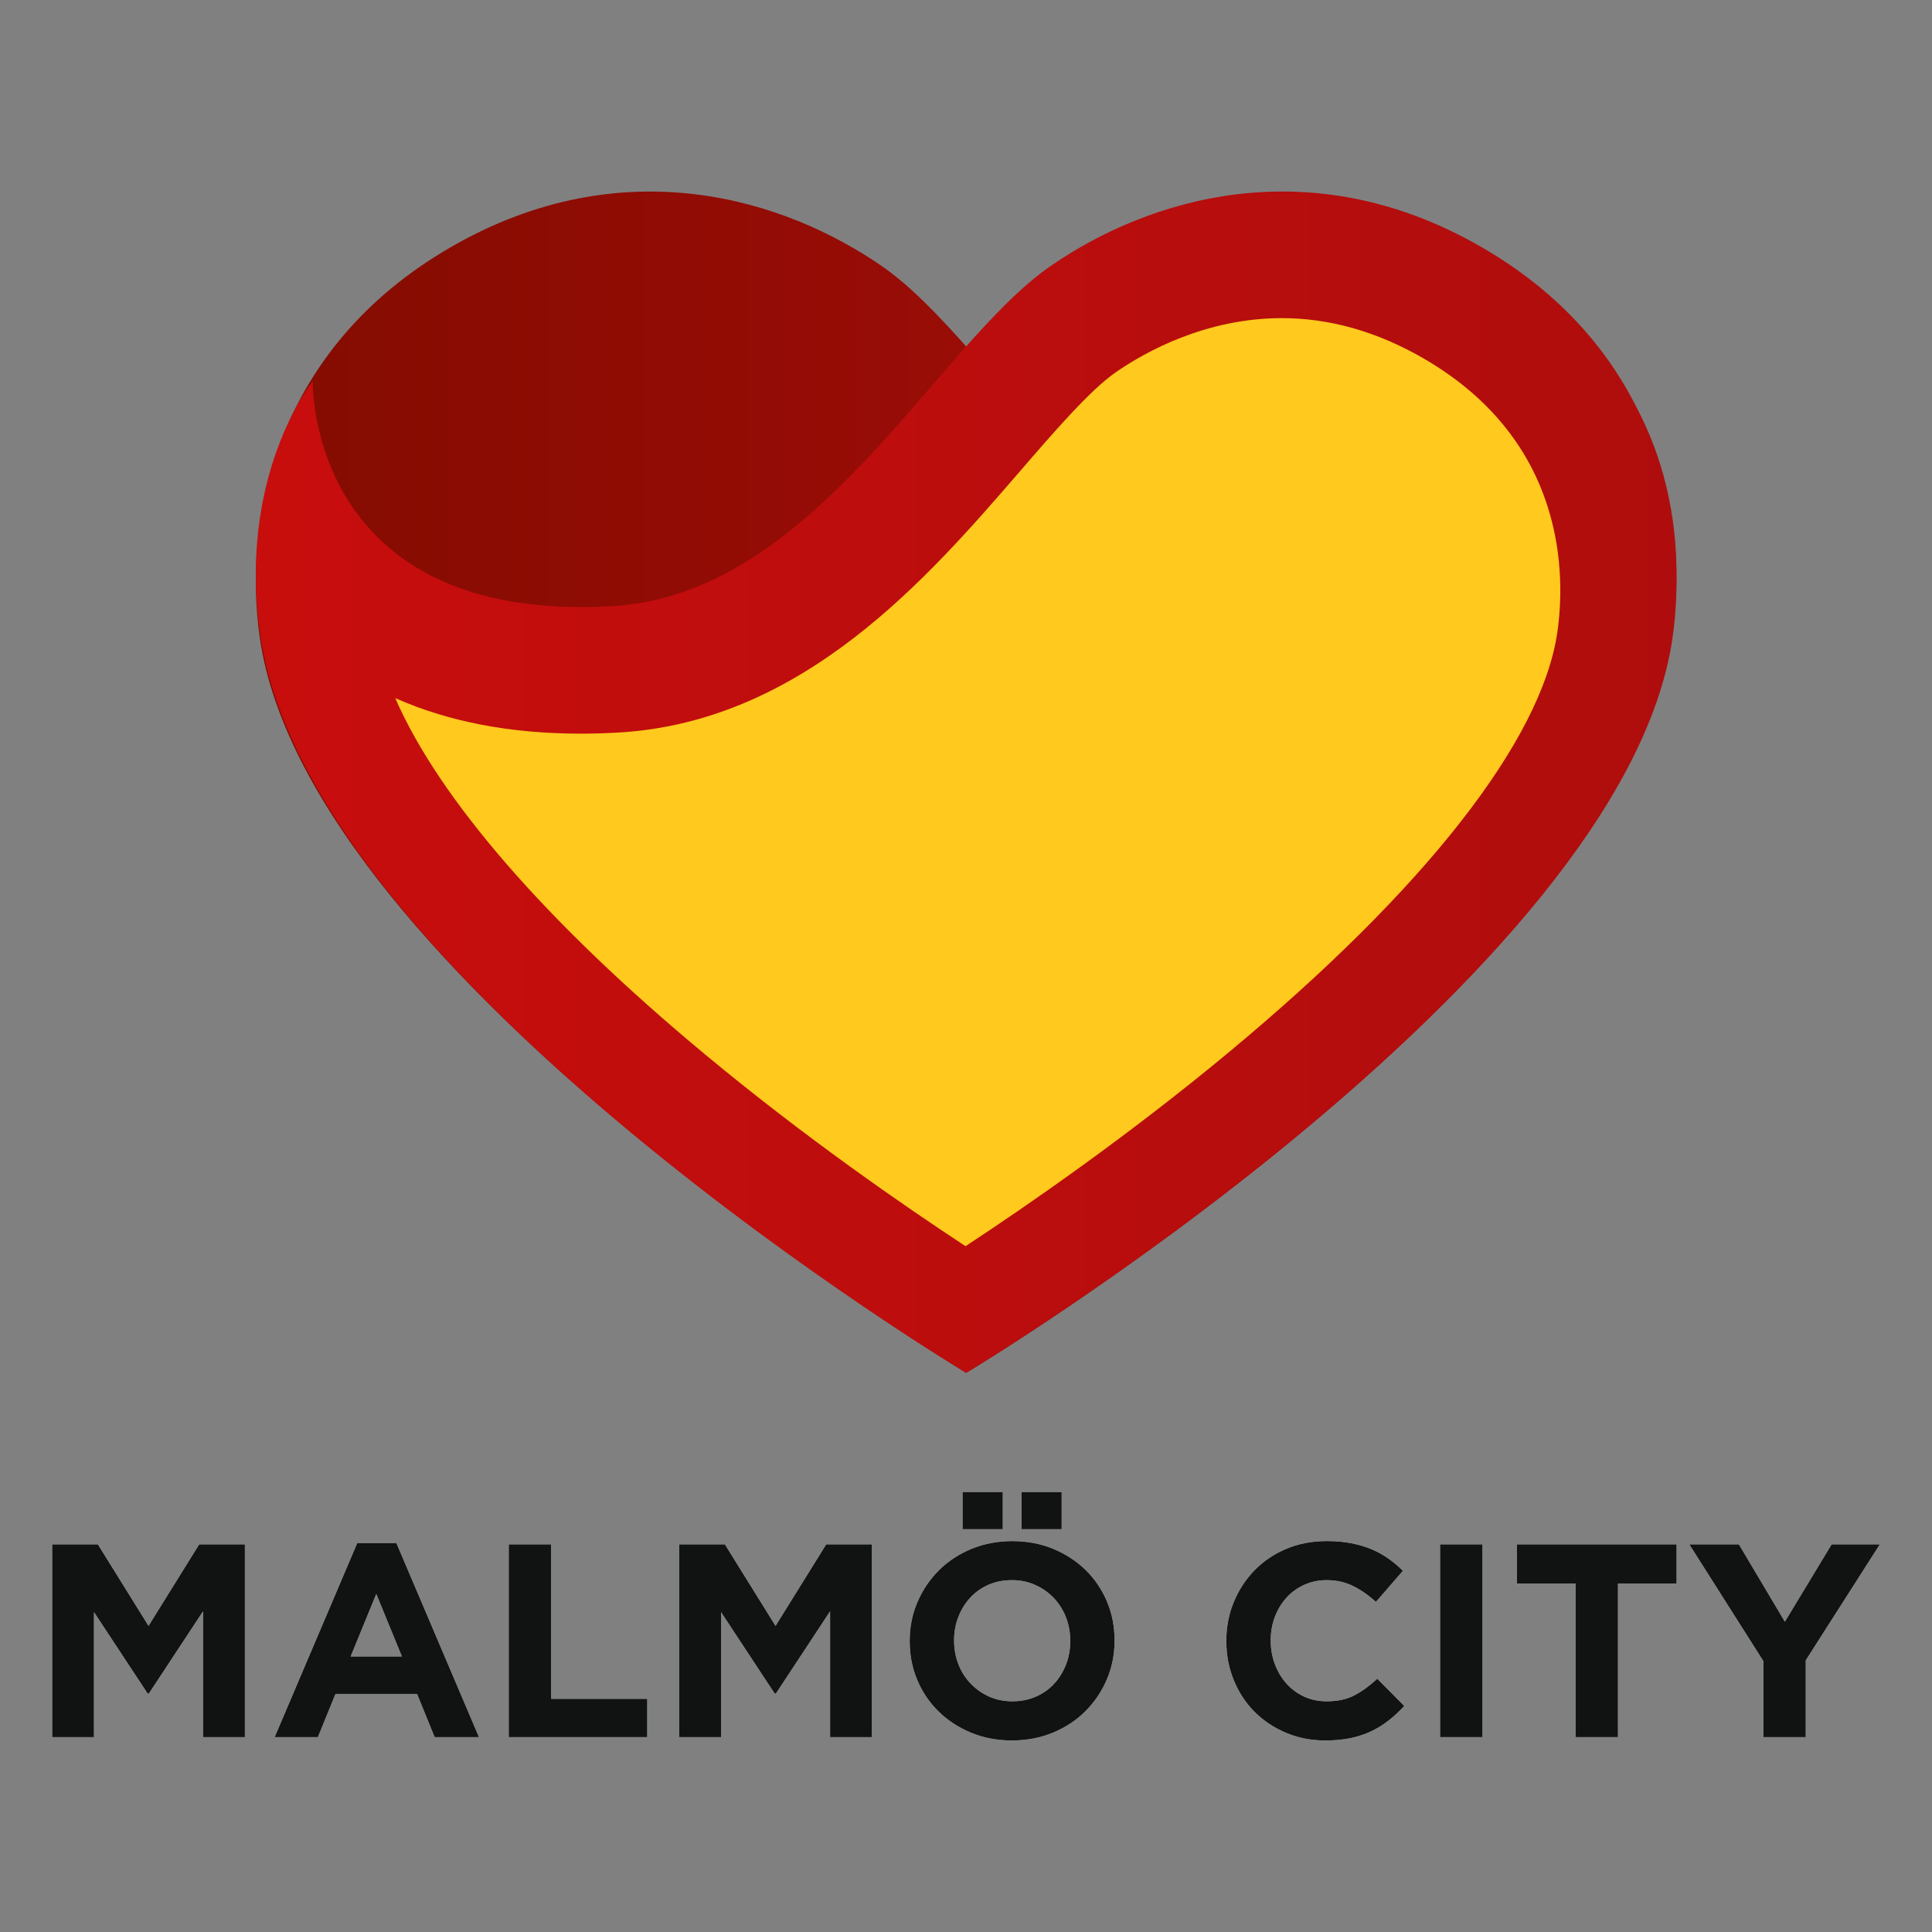
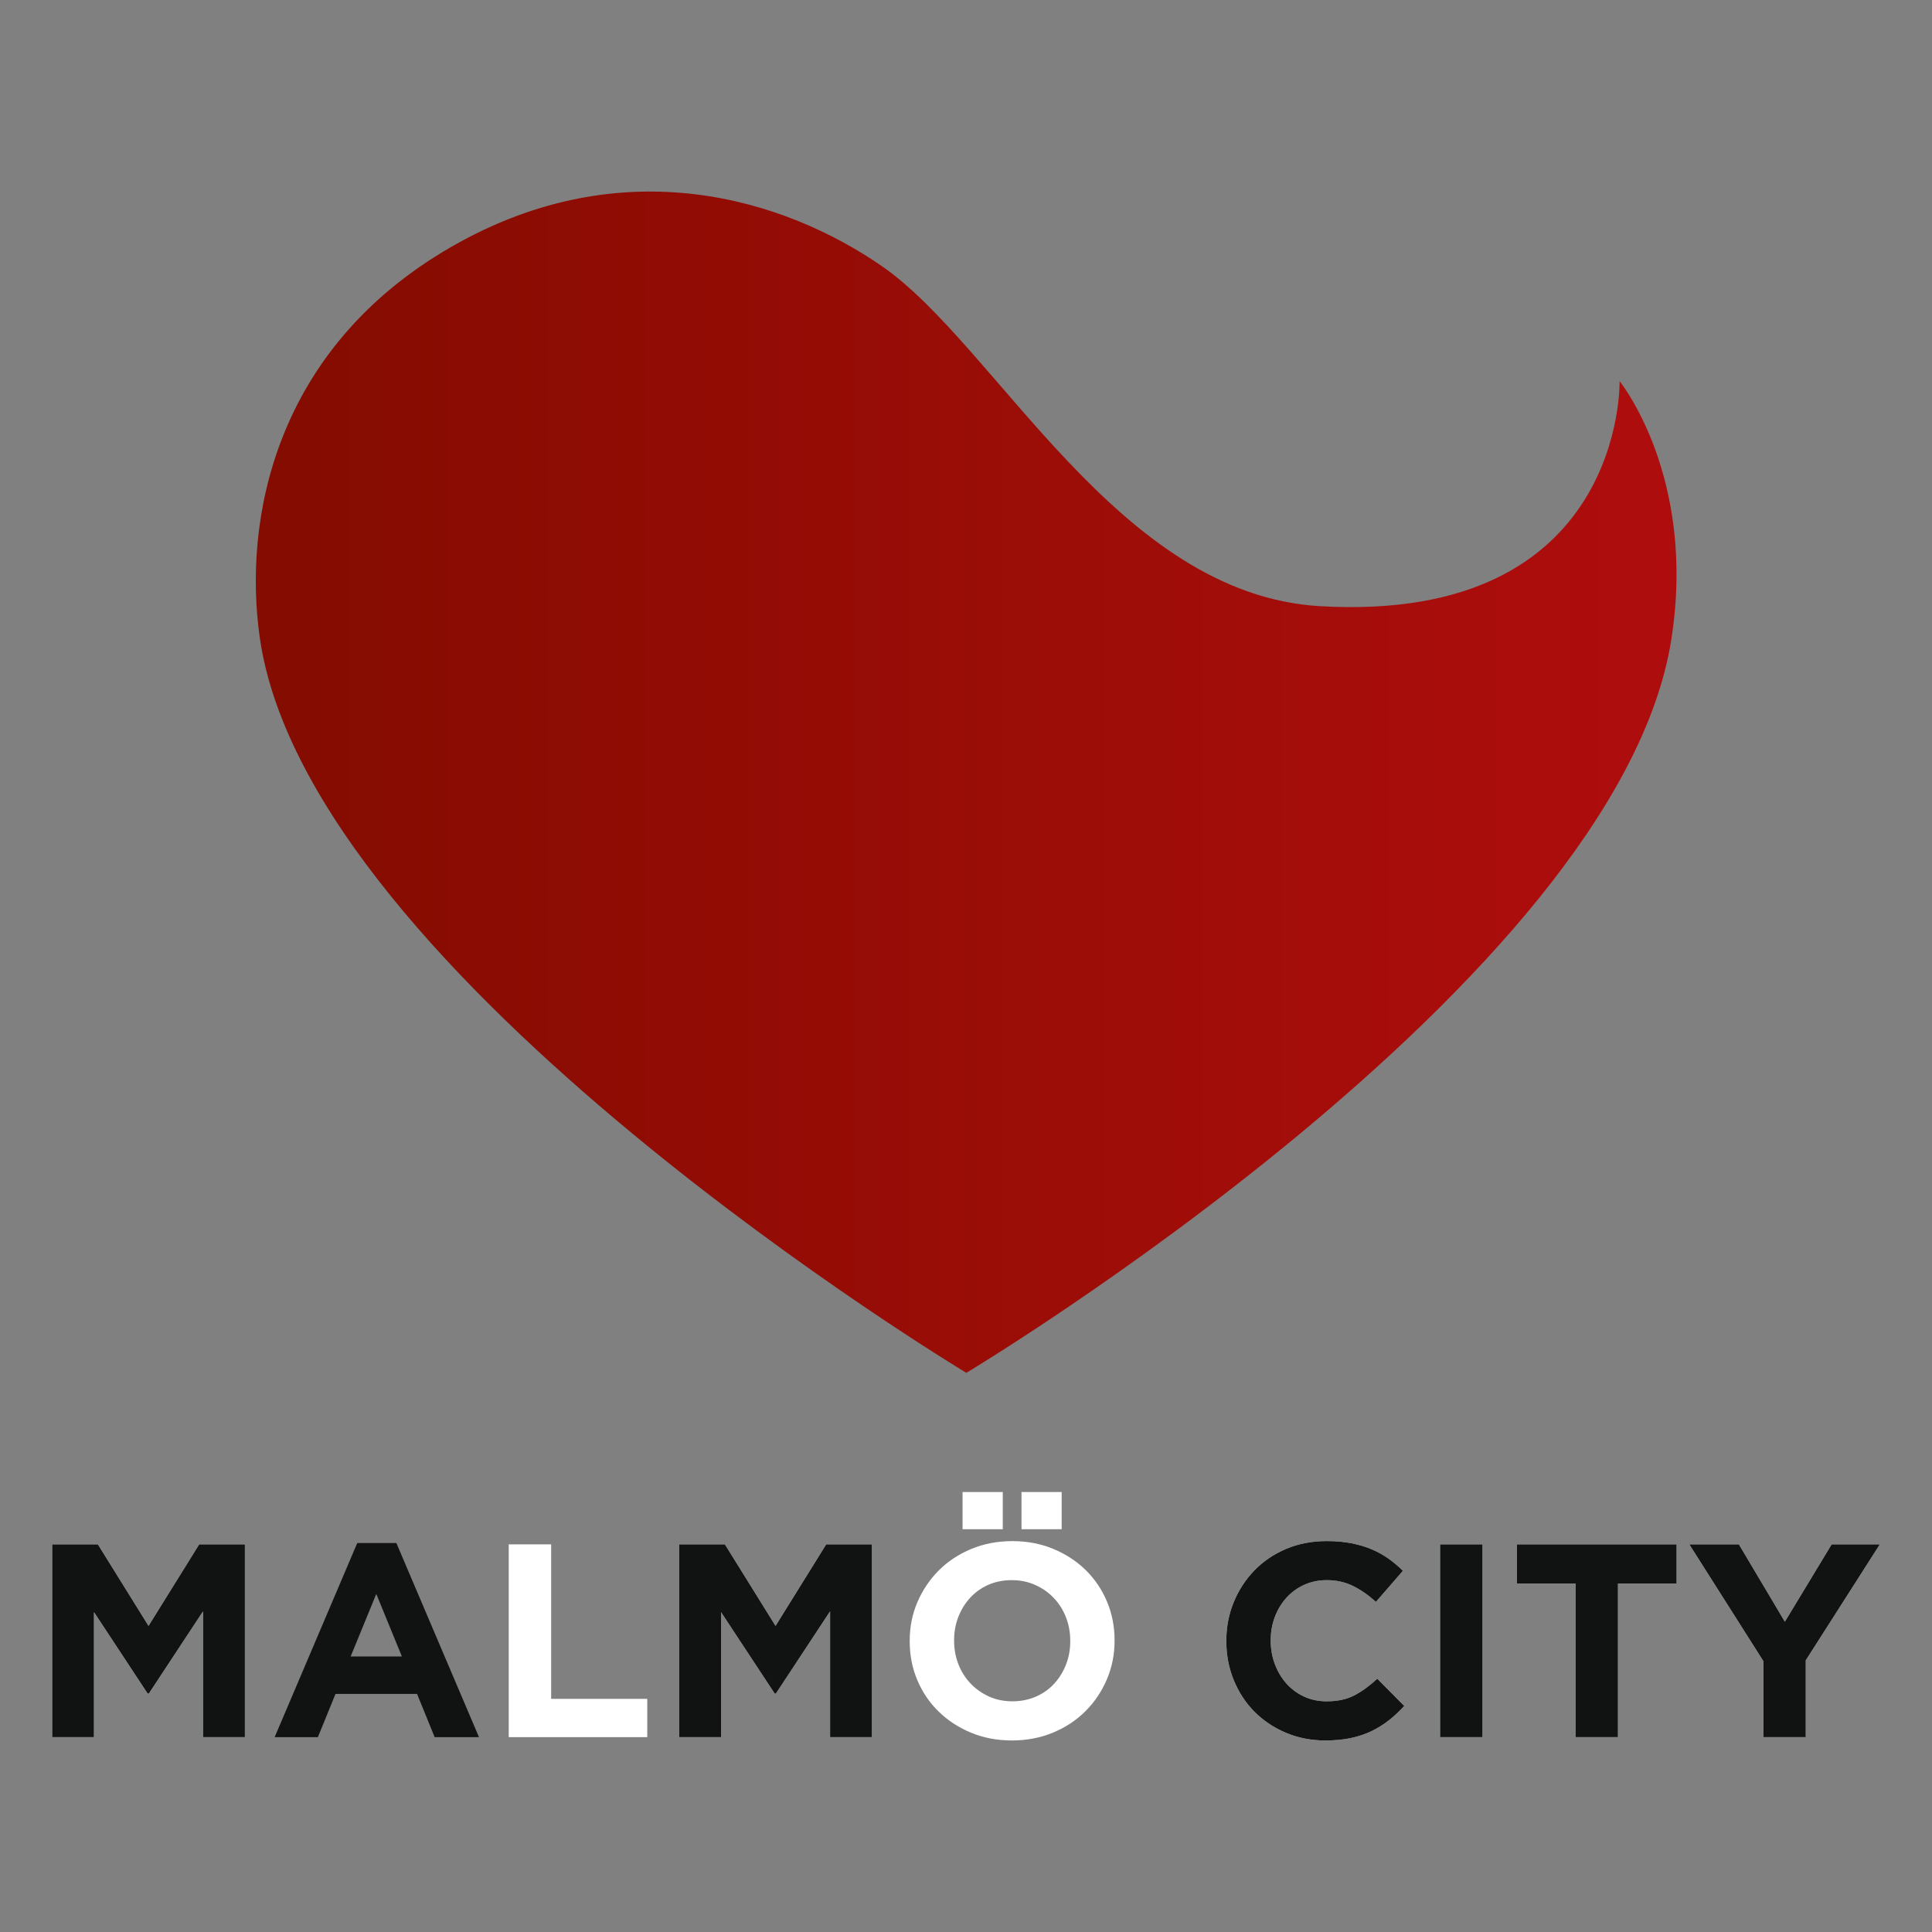
<svg xmlns="http://www.w3.org/2000/svg" version="1.1" id="Lager_1" x="0px" y="0px" viewBox="0 0 500 500" style="enable-background:new 0 0 500 500;" xml:space="preserve">
  <rect x="0" y="0" width="500" height="500" fill="#808080" stroke="none" />
  <style type="text/css">
	.st0{fill:url(#SVGID_1_);}
	.st1{fill:url(#SVGID_2_);}
	.st2{fill:#FFC91D;}
	.st3{fill:#FFFFFF;}
	.st4{fill:#111313;}
</style>
  <g>
    <linearGradient id="SVGID_1_" gradientUnits="userSpaceOnUse" x1="1982.951" y1="202.429" x2="1615.267" y2="202.429" gradientTransform="matrix(-1 0 0 1 2049.153 0)">
      <stop offset="8.379889e-03" style="stop-color:#840C00" />
      <stop offset="0.91" style="stop-color:#AB0D0C" />
      <stop offset="1" style="stop-color:#AF0D0D" />
    </linearGradient>
    <path class="st0" d="M419.15,98.65c0,0,20.04,24.63,13.38,66.9c-13.99,88.79-182.44,189.74-182.44,189.74   S79.94,253.03,67.25,165.15c-4.37-30.28,3.58-74.86,49.65-101.32c44.58-25.6,86.33-12.21,111.29,5.02   c29.75,20.53,60.97,85,113.45,88.03C420.64,161.44,419.15,98.65,419.15,98.65z" />
    <linearGradient id="SVGID_2_" gradientUnits="userSpaceOnUse" x1="66.202" y1="202.429" x2="433.885" y2="202.429">
      <stop offset="8.379889e-03" style="stop-color:#C80D0D" />
      <stop offset="1" style="stop-color:#AF0D0D" />
    </linearGradient>
-     <path class="st1" d="M80.94,98.65c0,0-20.04,24.63-13.38,66.9C81.54,254.33,250,355.28,250,355.28s170.14-102.25,182.84-190.14   c4.37-30.28-3.58-74.86-49.65-101.32c-44.58-25.6-86.33-12.21-111.29,5.02c-29.75,20.53-60.97,85-113.45,88.03   C79.45,161.44,80.94,98.65,80.94,98.65z" />
-     <path class="st2" d="M249.88,322.51c-15.71-10.31-41.39-28.01-67.39-49.61c-41.11-34.14-68.84-66.16-80.2-92.23   c13.78,6.12,29.83,9.2,48.03,9.2c3.17,0,6.45-0.1,9.74-0.29c47.88-2.76,80.23-40.22,103.86-67.56   c8.98-10.4,18.27-21.14,24.91-25.73c7.56-5.21,23.18-13.96,42.93-13.96c12.27,0,24.52,3.46,36.38,10.27   c37.63,21.61,36.94,56.86,34.9,71.01c-4.03,27.93-34.24,66.55-85.07,108.75C291.71,294.17,265.73,312.1,249.88,322.51z" />
    <g>
      <g>
        <path class="st3" d="M52.55,449.57V417l-14.04,21.31h-0.29l-13.9-21.1v32.36H13.5v-49.89h11.83l13.11,21.1l13.11-21.1h11.83     v49.89H52.55z" />
-         <path class="st3" d="M112.49,449.57l-4.56-11.19h-21.1l-4.56,11.19H71.08l21.38-50.24h10.12l21.38,50.24H112.49z M97.38,412.51     l-6.63,16.18h13.26L97.38,412.51z" />
        <path class="st3" d="M131.66,449.57v-49.89h10.98v39.98h24.87v9.91H131.66z" />
        <path class="st3" d="M214.83,449.57V417l-14.04,21.31h-0.29l-13.9-21.1v32.36h-10.83v-49.89h11.83l13.11,21.1l13.11-21.1h11.83     v49.89H214.83z" />
        <path class="st3" d="M286.45,434.64c-1.33,3.11-3.17,5.84-5.52,8.2c-2.35,2.35-5.16,4.21-8.41,5.56     c-3.25,1.35-6.81,2.03-10.65,2.03c-3.85,0-7.39-0.68-10.62-2.03c-3.23-1.35-6.02-3.18-8.37-5.49c-2.35-2.3-4.18-5.01-5.49-8.12     c-1.31-3.11-1.96-6.45-1.96-10.01v-0.14c0-3.56,0.66-6.9,2-10.01c1.33-3.11,3.17-5.84,5.52-8.2c2.35-2.35,5.16-4.21,8.41-5.56     c3.25-1.35,6.81-2.03,10.65-2.03c3.85,0,7.39,0.68,10.62,2.03c3.23,1.35,6.02,3.18,8.37,5.49c2.35,2.31,4.18,5.01,5.49,8.13     c1.31,3.11,1.96,6.45,1.96,10.01v0.14C288.45,428.19,287.78,431.53,286.45,434.64z M276.98,424.63c0-2.14-0.37-4.16-1.1-6.06     c-0.74-1.9-1.78-3.56-3.14-4.99c-1.35-1.43-2.96-2.56-4.81-3.39s-3.87-1.25-6.06-1.25c-2.23,0-4.27,0.41-6.09,1.21     c-1.83,0.81-3.4,1.93-4.7,3.35c-1.31,1.42-2.33,3.08-3.06,4.95s-1.1,3.88-1.1,6.02v0.14c0,2.14,0.37,4.16,1.1,6.06     c0.74,1.9,1.78,3.56,3.14,4.99c1.35,1.42,2.95,2.56,4.77,3.39c1.83,0.83,3.86,1.25,6.09,1.25c2.18,0,4.2-0.41,6.06-1.21     c1.85-0.81,3.43-1.92,4.74-3.35c1.31-1.43,2.33-3.08,3.06-4.95c0.74-1.88,1.1-3.89,1.1-6.02V424.63z M249.11,395.76v-9.62h10.41     v9.62H249.11z M264.36,395.76v-9.62h10.4v9.62H264.36z" />
        <path class="st3" d="M359.43,445.22c-1.38,1.09-2.89,2.03-4.53,2.82c-1.64,0.78-3.43,1.38-5.38,1.78     c-1.95,0.41-4.13,0.61-6.56,0.61c-3.66,0-7.06-0.67-10.19-2c-3.14-1.33-5.84-3.15-8.13-5.45c-2.28-2.3-4.06-5.03-5.34-8.16     c-1.28-3.14-1.93-6.48-1.93-10.05v-0.14c0-3.56,0.64-6.9,1.93-10.01c1.28-3.11,3.06-5.84,5.34-8.2c2.28-2.35,5.01-4.21,8.2-5.56     c3.18-1.35,6.7-2.03,10.55-2.03c2.33,0,4.45,0.19,6.38,0.57c1.92,0.38,3.67,0.9,5.24,1.57c1.57,0.67,3.02,1.47,4.35,2.42     c1.33,0.95,2.57,1.99,3.71,3.13l-6.98,8.05c-1.95-1.76-3.93-3.14-5.95-4.13c-2.02-1-4.29-1.5-6.81-1.5     c-2.09,0-4.03,0.41-5.81,1.21c-1.78,0.81-3.31,1.93-4.6,3.35c-1.28,1.42-2.28,3.08-2.99,4.95c-0.71,1.88-1.07,3.88-1.07,6.02     v0.14c0,2.14,0.36,4.16,1.07,6.06c0.71,1.9,1.7,3.56,2.96,4.99c1.26,1.42,2.78,2.56,4.56,3.39c1.78,0.83,3.74,1.25,5.88,1.25     c2.85,0,5.26-0.52,7.23-1.57c1.97-1.04,3.93-2.47,5.88-4.28l6.98,7.05C362.14,442.9,360.81,444.13,359.43,445.22z" />
        <path class="st3" d="M372.69,449.57v-49.89h10.98v49.89H372.69z" />
        <path class="st3" d="M418.73,409.8v39.77h-10.98V409.8h-15.18v-10.12h41.33v10.12H418.73z" />
        <path class="st3" d="M467.33,429.69v19.88h-10.97V429.9l-19.17-30.22h12.83l11.9,20.02l12.11-20.02h12.47L467.33,429.69z" />
      </g>
      <g>
        <path class="st4" d="M52.55,449.57V417l-14.04,21.31h-0.29l-13.9-21.1v32.36H13.5v-49.89h11.83l13.11,21.1l13.11-21.1h11.83     v49.89H52.55z" />
        <path class="st4" d="M112.49,449.57l-4.56-11.19h-21.1l-4.56,11.19H71.08l21.38-50.24h10.12l21.38,50.24H112.49z M97.38,412.51     l-6.63,16.18h13.26L97.38,412.51z" />
-         <path class="st4" d="M131.66,449.57v-49.89h10.98v39.98h24.87v9.91H131.66z" />
        <path class="st4" d="M214.83,449.57V417l-14.04,21.31h-0.29l-13.9-21.1v32.36h-10.83v-49.89h11.83l13.11,21.1l13.11-21.1h11.83     v49.89H214.83z" />
-         <path class="st4" d="M286.45,434.64c-1.33,3.11-3.17,5.84-5.52,8.2c-2.35,2.35-5.16,4.21-8.41,5.56     c-3.25,1.35-6.81,2.03-10.65,2.03c-3.85,0-7.39-0.68-10.62-2.03c-3.23-1.35-6.02-3.18-8.37-5.49c-2.35-2.3-4.18-5.01-5.49-8.12     c-1.31-3.11-1.96-6.45-1.96-10.01v-0.14c0-3.56,0.66-6.9,2-10.01c1.33-3.11,3.17-5.84,5.52-8.2c2.35-2.35,5.16-4.21,8.41-5.56     c3.25-1.35,6.81-2.03,10.65-2.03c3.85,0,7.39,0.68,10.62,2.03c3.23,1.35,6.02,3.18,8.37,5.49c2.35,2.31,4.18,5.01,5.49,8.13     c1.31,3.11,1.96,6.45,1.96,10.01v0.14C288.45,428.19,287.78,431.53,286.45,434.64z M276.98,424.63c0-2.14-0.37-4.16-1.1-6.06     c-0.74-1.9-1.78-3.56-3.14-4.99c-1.35-1.43-2.96-2.56-4.81-3.39s-3.87-1.25-6.06-1.25c-2.23,0-4.27,0.41-6.09,1.21     c-1.83,0.81-3.4,1.93-4.7,3.35c-1.31,1.42-2.33,3.08-3.06,4.95s-1.1,3.88-1.1,6.02v0.14c0,2.14,0.37,4.16,1.1,6.06     c0.74,1.9,1.78,3.56,3.14,4.99c1.35,1.42,2.95,2.56,4.77,3.39c1.83,0.83,3.86,1.25,6.09,1.25c2.18,0,4.2-0.41,6.06-1.21     c1.85-0.81,3.43-1.92,4.74-3.35c1.31-1.43,2.33-3.08,3.06-4.95c0.74-1.88,1.1-3.89,1.1-6.02V424.63z M249.11,395.76v-9.62h10.41     v9.62H249.11z M264.36,395.76v-9.62h10.4v9.62H264.36z" />
        <path class="st4" d="M359.43,445.22c-1.38,1.09-2.89,2.03-4.53,2.82c-1.64,0.78-3.43,1.38-5.38,1.78     c-1.95,0.41-4.13,0.61-6.56,0.61c-3.66,0-7.06-0.67-10.19-2c-3.14-1.33-5.84-3.15-8.13-5.45c-2.28-2.3-4.06-5.03-5.34-8.16     c-1.28-3.14-1.93-6.48-1.93-10.05v-0.14c0-3.56,0.64-6.9,1.93-10.01c1.28-3.11,3.06-5.84,5.34-8.2c2.28-2.35,5.01-4.21,8.2-5.56     c3.18-1.35,6.7-2.03,10.55-2.03c2.33,0,4.45,0.19,6.38,0.57c1.92,0.38,3.67,0.9,5.24,1.57c1.57,0.67,3.02,1.47,4.35,2.42     c1.33,0.95,2.57,1.99,3.71,3.13l-6.98,8.05c-1.95-1.76-3.93-3.14-5.95-4.13c-2.02-1-4.29-1.5-6.81-1.5     c-2.09,0-4.03,0.41-5.81,1.21c-1.78,0.81-3.31,1.93-4.6,3.35c-1.28,1.42-2.28,3.08-2.99,4.95c-0.71,1.88-1.07,3.88-1.07,6.02     v0.14c0,2.14,0.36,4.16,1.07,6.06c0.71,1.9,1.7,3.56,2.96,4.99c1.26,1.42,2.78,2.56,4.56,3.39c1.78,0.83,3.74,1.25,5.88,1.25     c2.85,0,5.26-0.52,7.23-1.57c1.97-1.04,3.93-2.47,5.88-4.28l6.98,7.05C362.14,442.9,360.81,444.13,359.43,445.22z" />
        <path class="st4" d="M372.69,449.57v-49.89h10.98v49.89H372.69z" />
        <path class="st4" d="M418.73,409.8v39.77h-10.98V409.8h-15.18v-10.12h41.33v10.12H418.73z" />
        <path class="st4" d="M467.33,429.69v19.88h-10.97V429.9l-19.17-30.22h12.83l11.9,20.02l12.11-20.02h12.47L467.33,429.69z" />
      </g>
    </g>
  </g>
</svg>